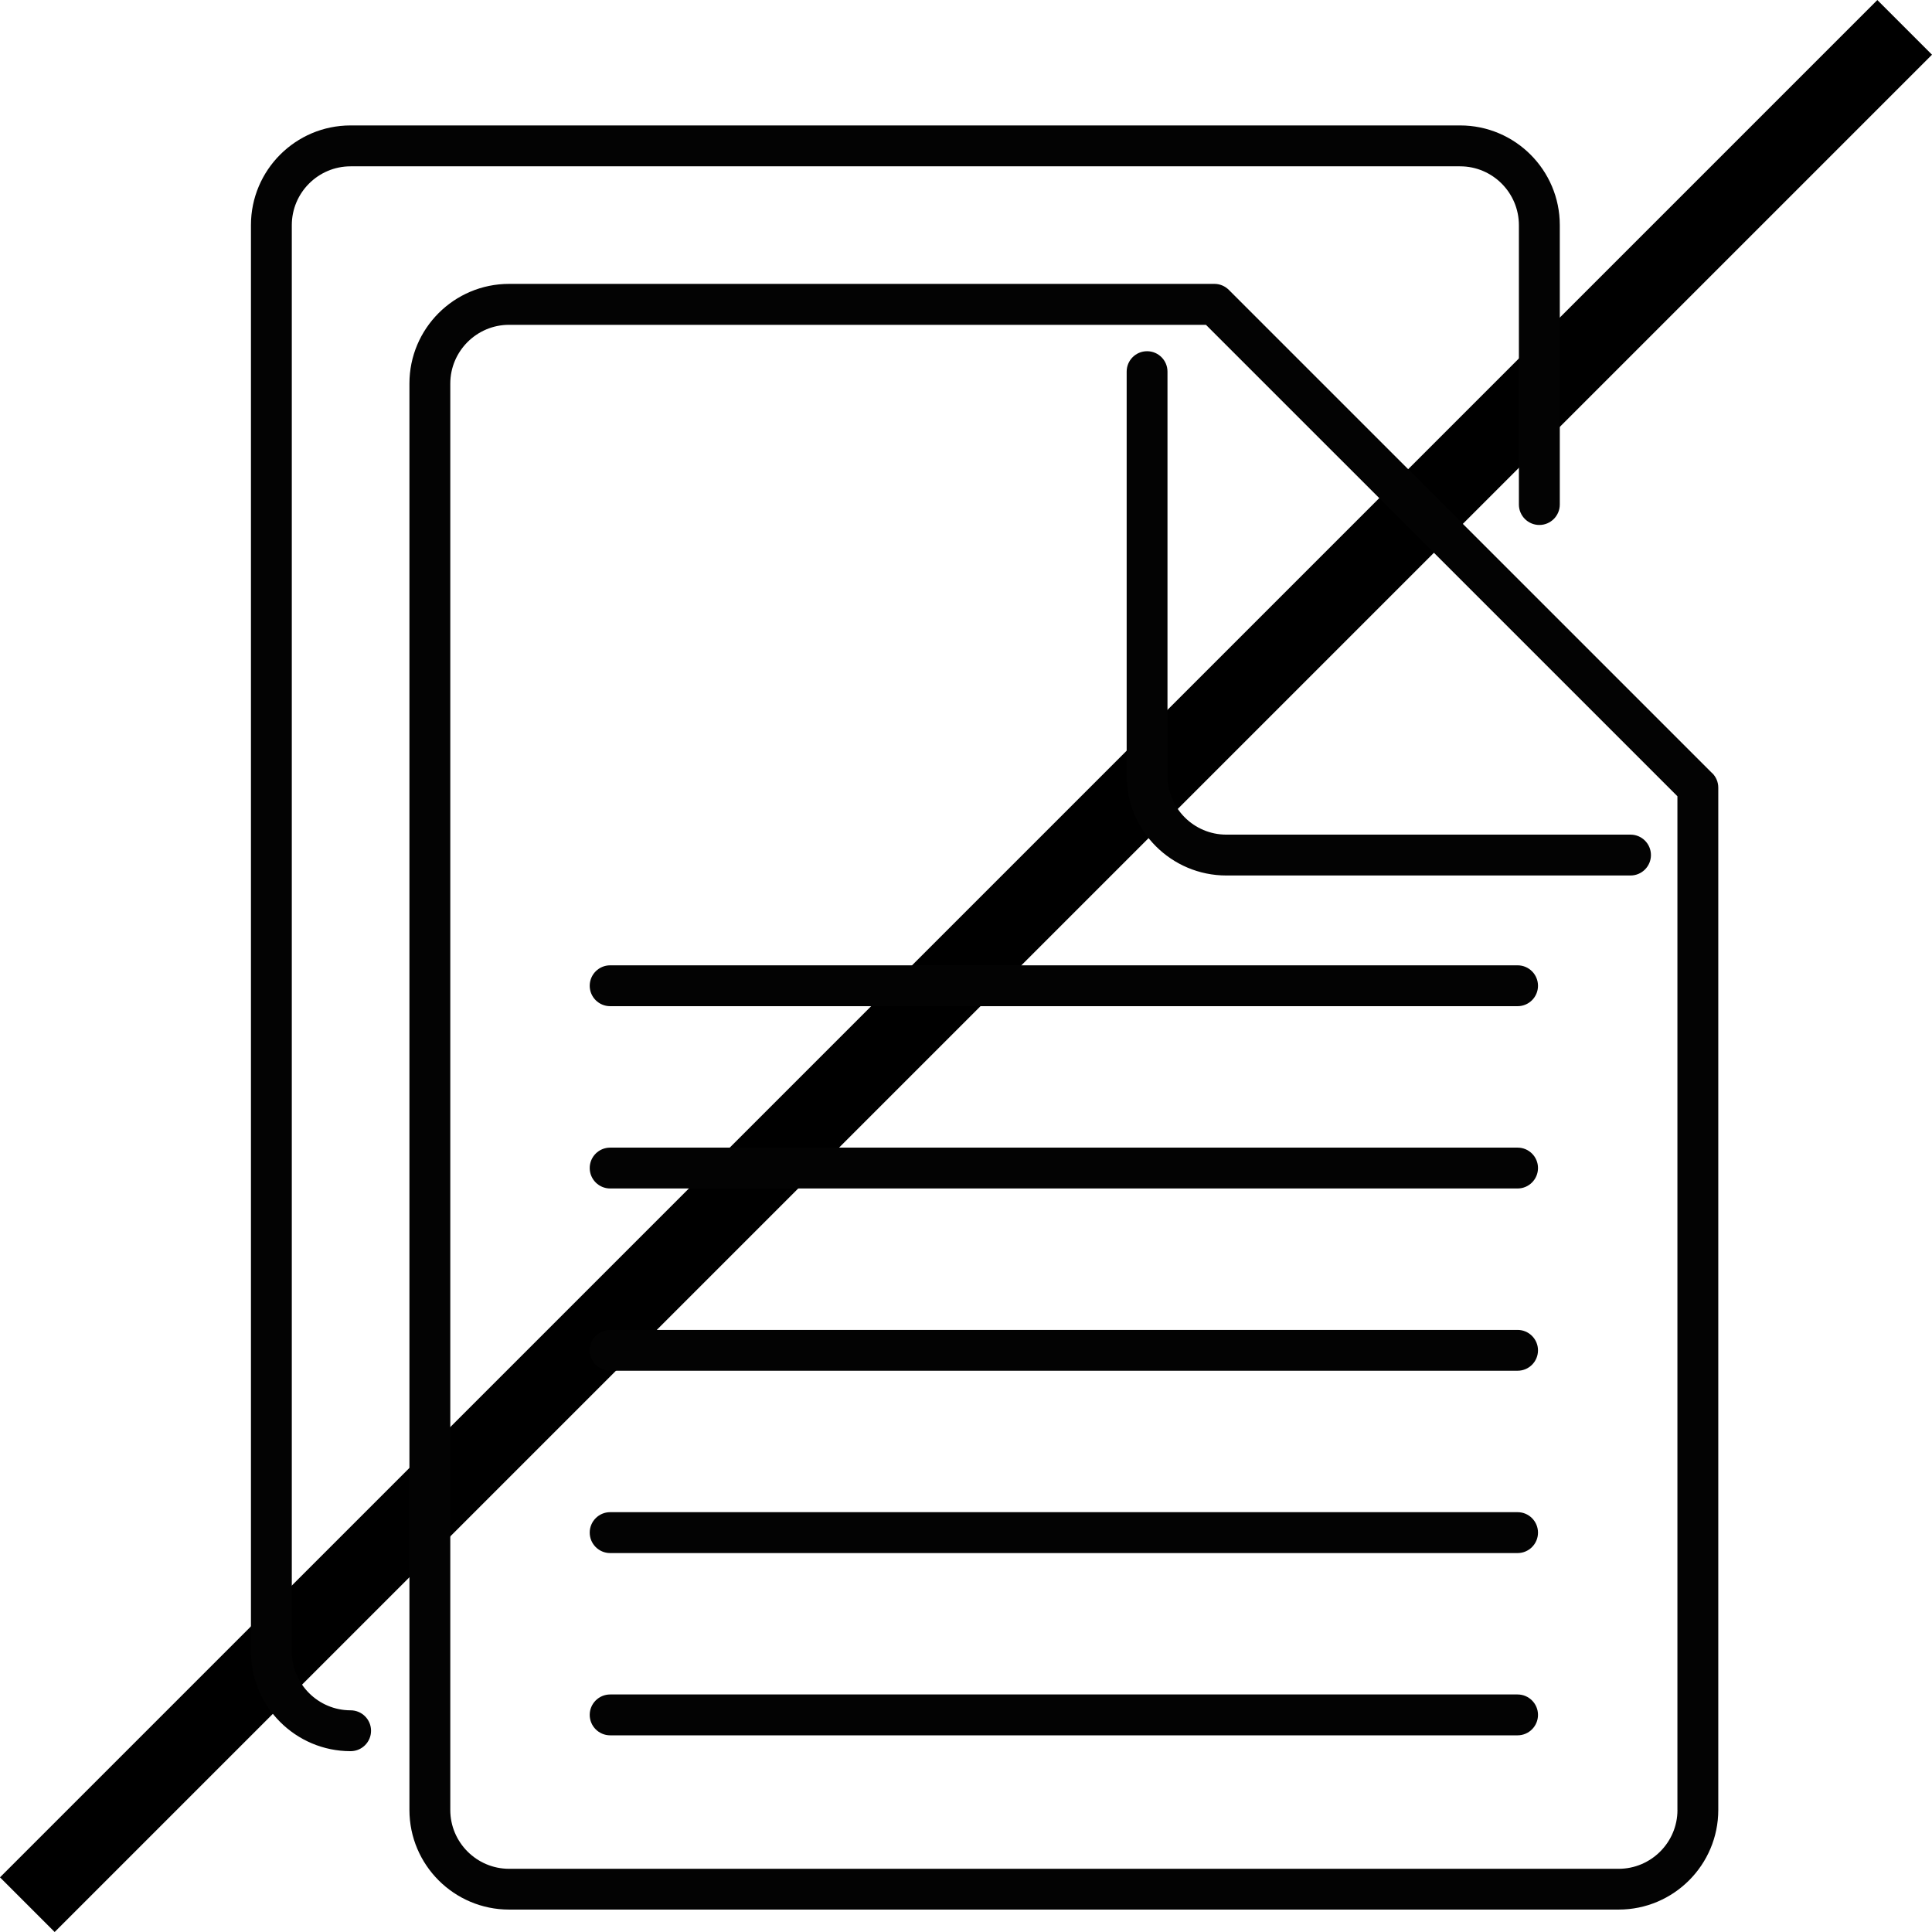
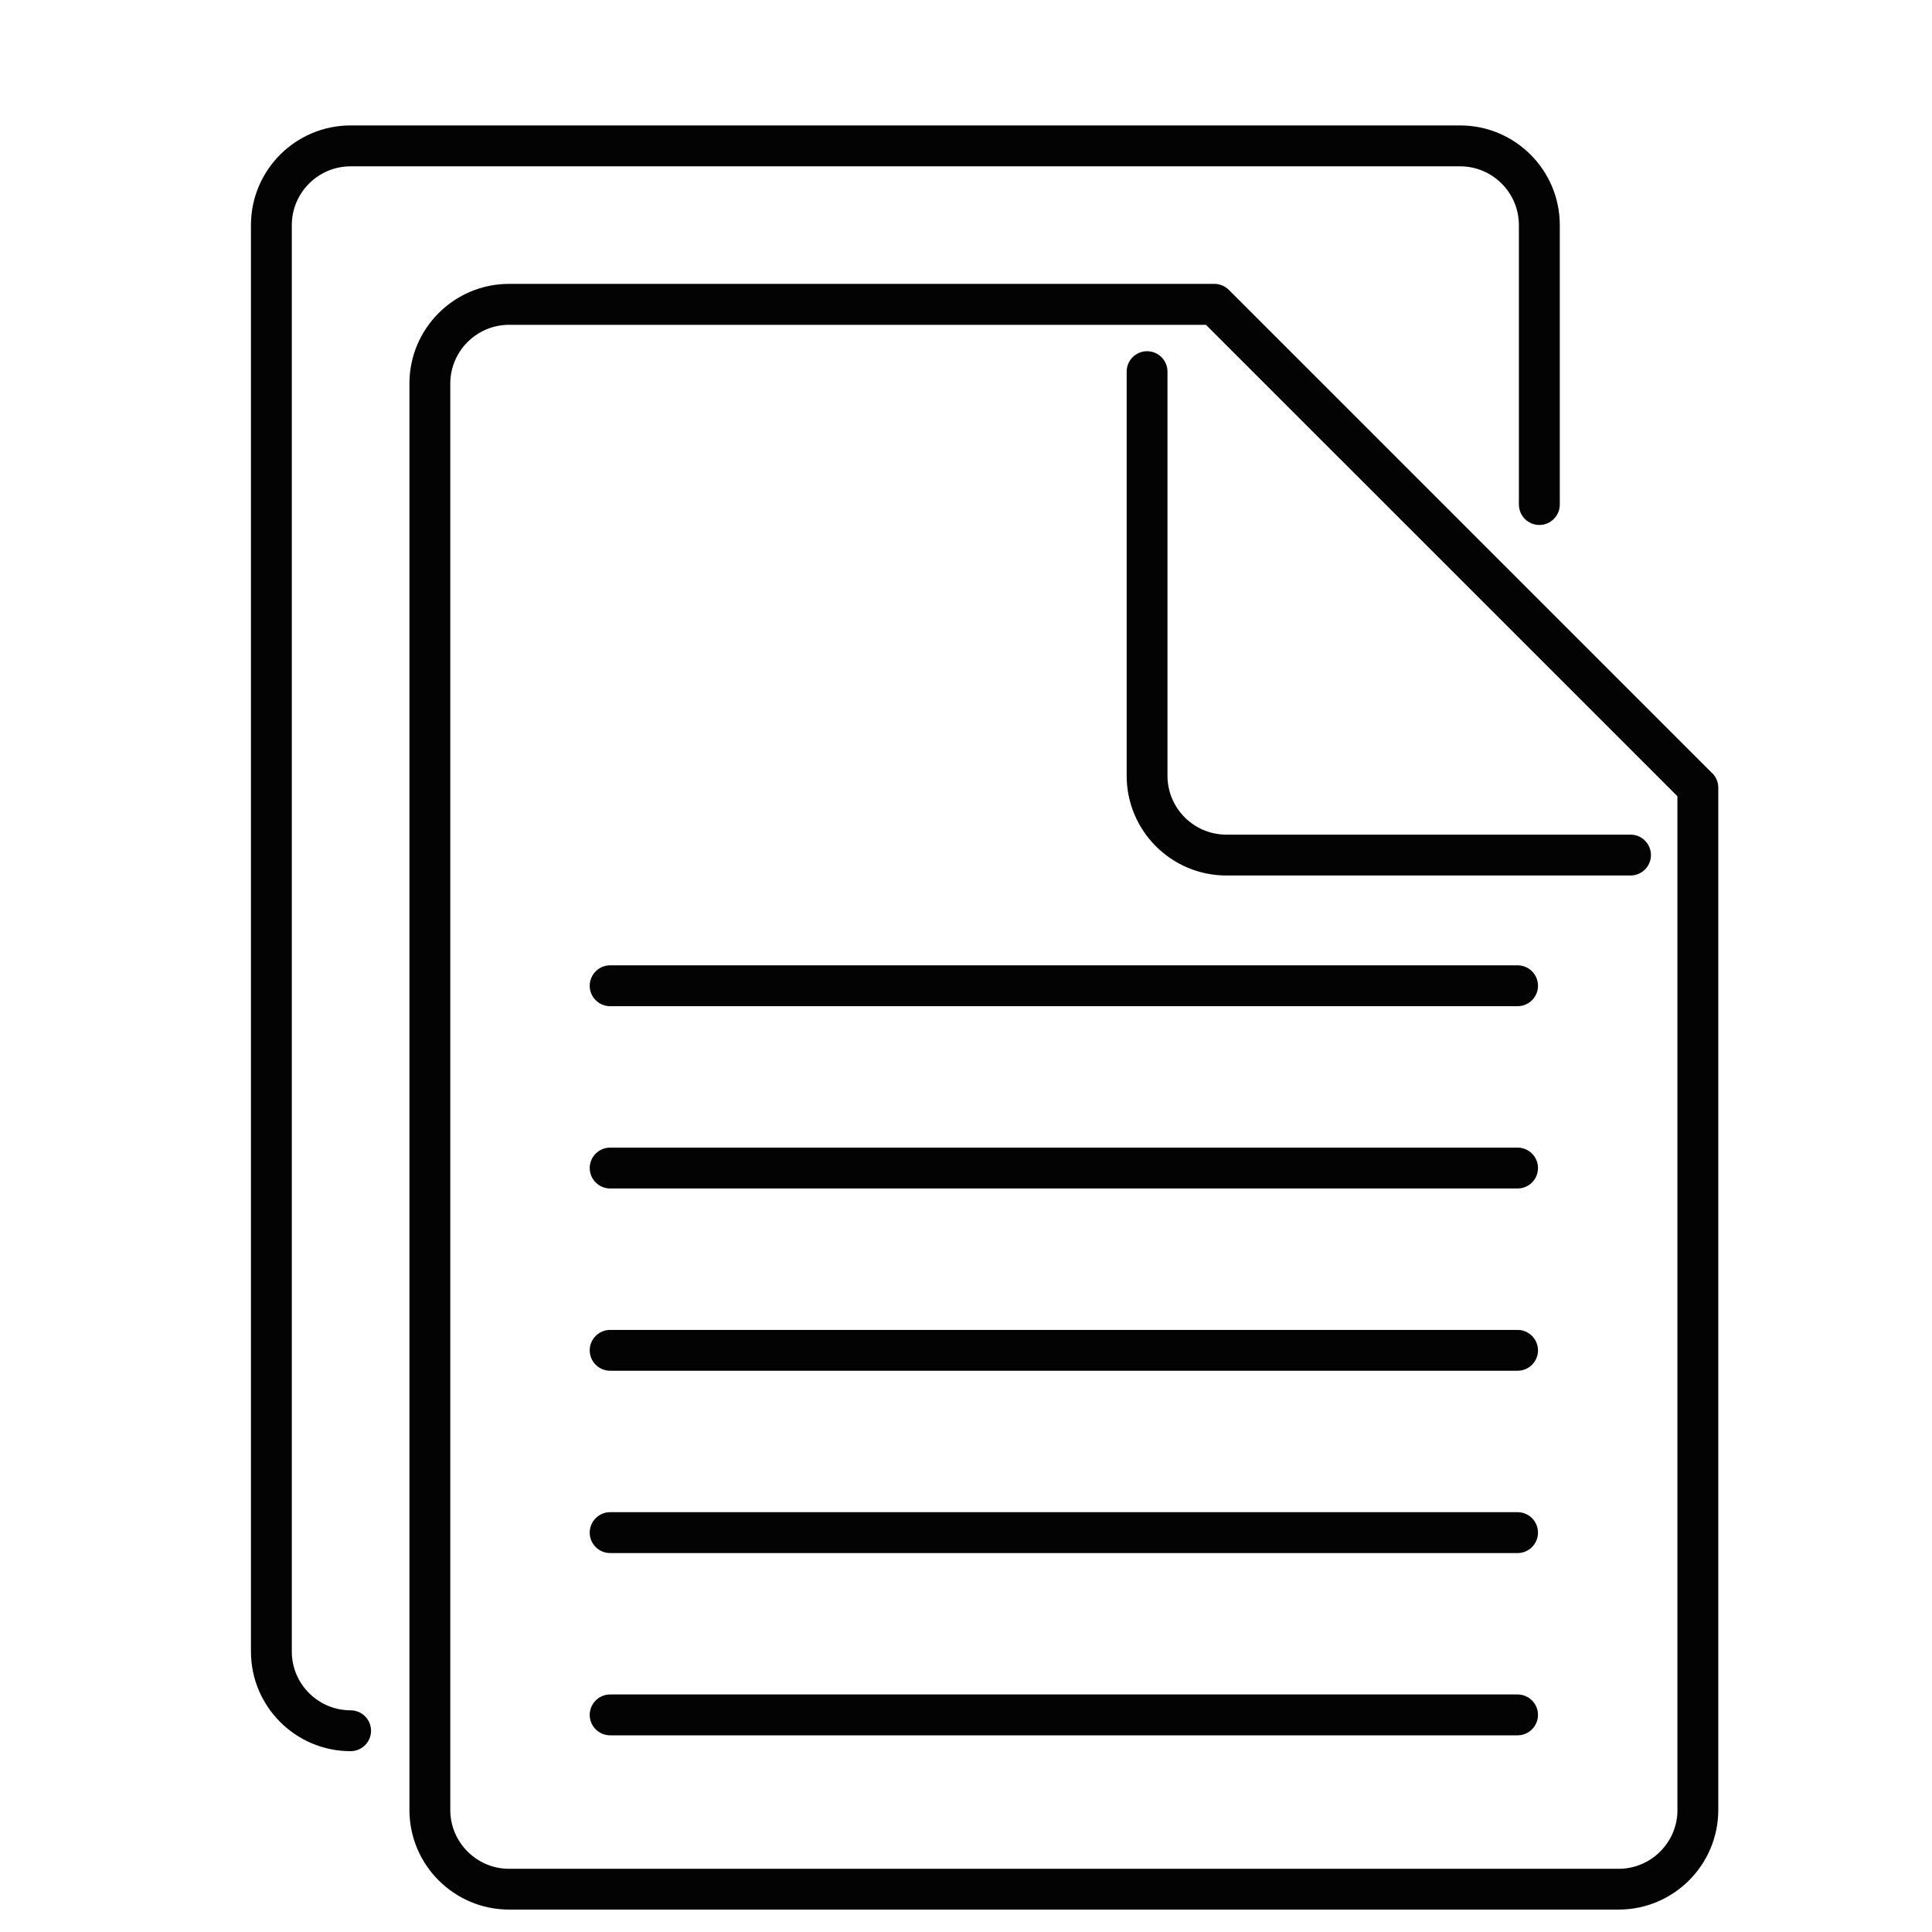
<svg xmlns="http://www.w3.org/2000/svg" xmlns:xlink="http://www.w3.org/1999/xlink" version="1.1" id="Vrstva_1" x="0px" y="0px" width="49.981px" height="49.981px" viewBox="0 0 49.981 49.981" enable-background="new 0 0 49.981 49.981" xml:space="preserve">
  <g>
    <defs>
-       <rect id="SVGID_1_" y="0" width="49.981" height="49.981" />
-     </defs>
+       </defs>
    <clipPath id="SVGID_2_">
      <use xlink:href="#SVGID_1_" overflow="visible" />
    </clipPath>
-     <line clip-path="url(#SVGID_2_)" fill="none" stroke="#000000" stroke-width="2" stroke-miterlimit="10" x1="0.707" y1="49.274" x2="49.274" y2="0.708" />
  </g>
  <g>
    <defs>
      <rect id="SVGID_3_" x="6.493" y="3.244" width="37.959" height="46.161" />
    </defs>
    <clipPath id="SVGID_4_">
      <use xlink:href="#SVGID_3_" overflow="visible" />
    </clipPath>
    <path clip-path="url(#SVGID_4_)" fill="#030303" d="M44.297,20.005L31.79,7.499c-0.099-0.099-0.232-0.155-0.373-0.155H13.17   c-1.423,0-2.578,1.156-2.578,2.578v36.901c0,1.423,1.157,2.578,2.578,2.578h28.704c1.423,0,2.578-1.157,2.578-2.578V20.375   c0-0.14-0.056-0.274-0.155-0.373 M43.396,46.825c0,0.838-0.684,1.521-1.521,1.521H13.17c-0.838,0-1.521-0.684-1.521-1.521V9.924   c0-0.838,0.683-1.521,1.521-1.521h18.028l12.197,12.196V46.83V46.825z M30.203,20.069V9.614c0-0.292-0.237-0.528-0.528-0.528   c-0.292,0-0.528,0.236-0.528,0.528V20.07c0,1.423,1.156,2.579,2.579,2.579h10.456c0.292,0,0.528-0.237,0.528-0.528   c0-0.292-0.236-0.529-0.528-0.529H31.726C30.885,21.592,30.203,20.908,30.203,20.069 M39.26,24.973H15.785   c-0.292,0-0.529,0.237-0.529,0.529s0.237,0.528,0.529,0.528H39.26c0.292,0,0.528-0.236,0.528-0.528S39.552,24.973,39.26,24.973    M39.26,29.689H15.785c-0.292,0-0.529,0.236-0.529,0.528s0.237,0.529,0.529,0.529H39.26c0.292,0,0.528-0.237,0.528-0.529   S39.552,29.689,39.26,29.689 M39.26,34.405H15.785c-0.292,0-0.529,0.237-0.529,0.528c0,0.292,0.237,0.528,0.529,0.528H39.26   c0.292,0,0.528-0.236,0.528-0.528C39.788,34.643,39.552,34.405,39.26,34.405 M39.26,39.12H15.785c-0.292,0-0.529,0.237-0.529,0.529   s0.237,0.529,0.529,0.529H39.26c0.292,0,0.528-0.237,0.528-0.529S39.552,39.12,39.26,39.12 M39.26,43.836H15.785   c-0.292,0-0.529,0.237-0.529,0.528c0,0.292,0.237,0.529,0.529,0.529H39.26c0.292,0,0.528-0.237,0.528-0.529   C39.788,44.073,39.552,43.836,39.26,43.836 M9.07,44.246c-0.839,0-1.521-0.683-1.521-1.521v-36.9c0-0.839,0.682-1.522,1.521-1.522   h28.704c0.838,0,1.52,0.683,1.52,1.522v7.227c0,0.292,0.237,0.529,0.529,0.529s0.529-0.237,0.529-0.529V5.824   c0-1.424-1.157-2.579-2.578-2.579H9.07c-1.424,0-2.578,1.157-2.578,2.579v36.9c0,1.424,1.156,2.579,2.578,2.579   c0.292,0,0.529-0.237,0.529-0.528C9.599,44.483,9.362,44.246,9.07,44.246" />
  </g>
</svg>